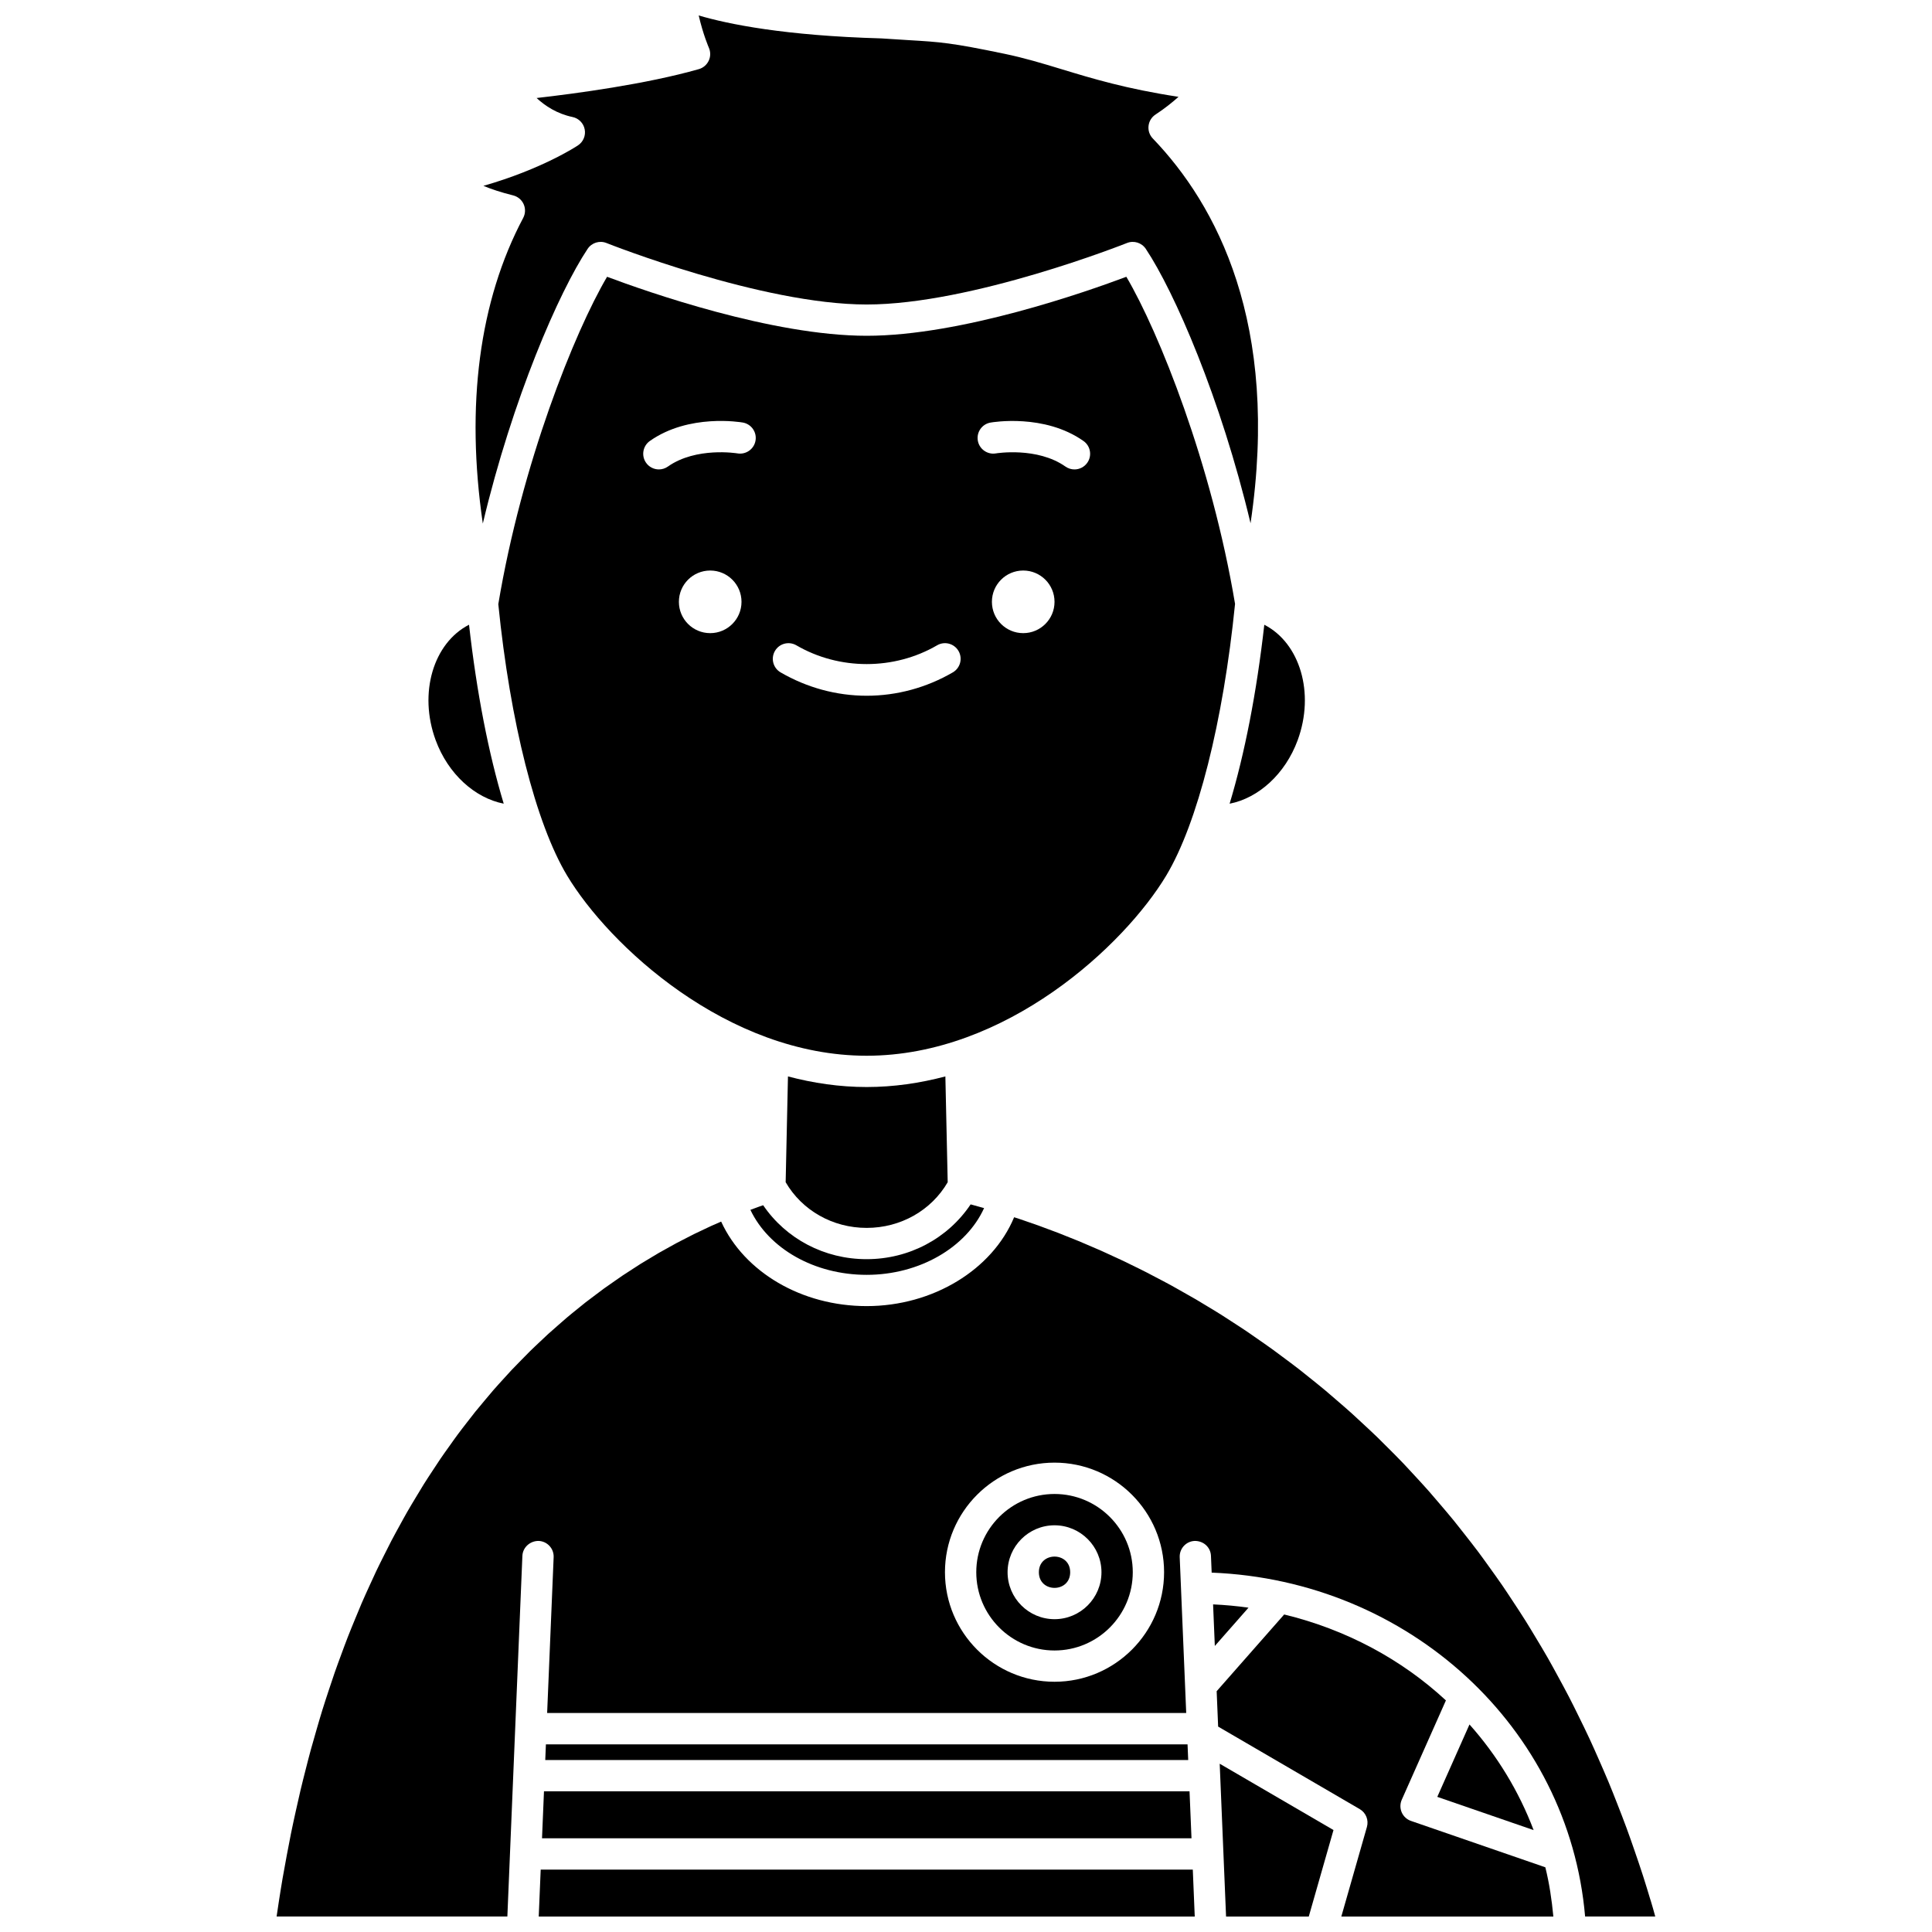
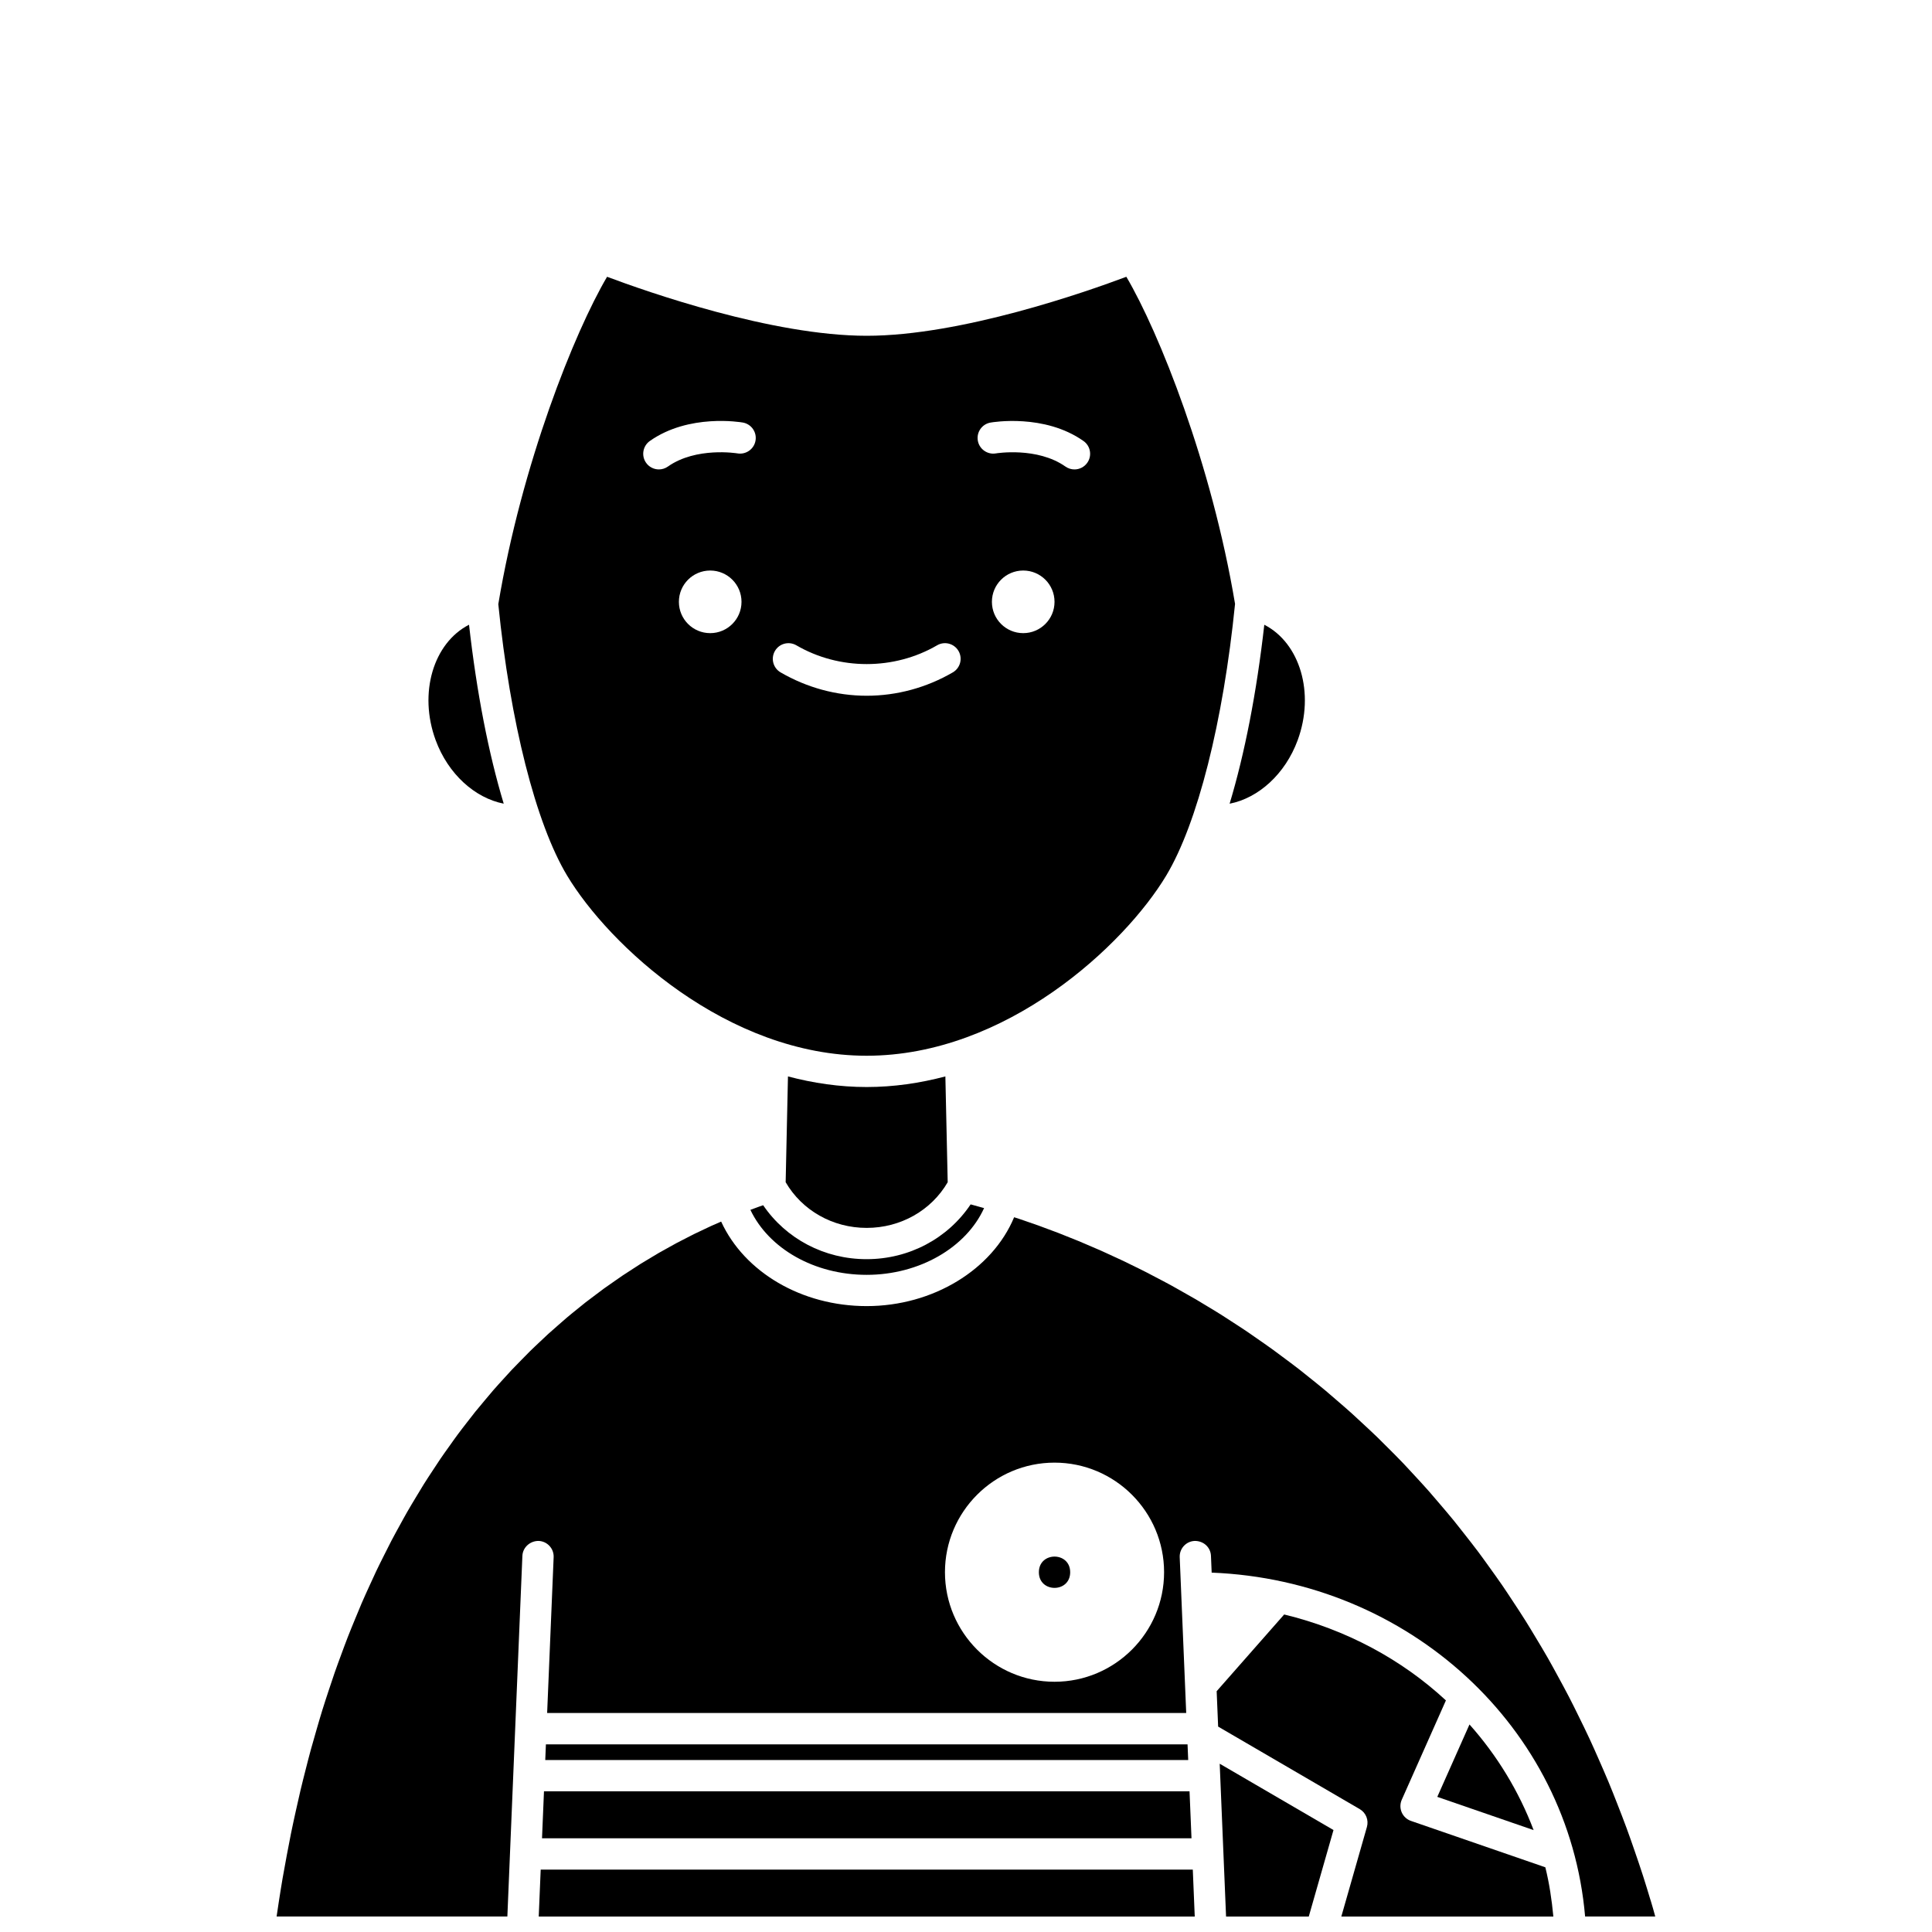
<svg xmlns="http://www.w3.org/2000/svg" width="800px" height="800px" version="1.1" viewBox="144 144 512 512">
  <defs>
    <clipPath id="e">
      <path d="m286 639h175v12.902h-175z" />
    </clipPath>
    <clipPath id="d">
      <path d="m270 148.09h208v134.91h-208z" />
    </clipPath>
    <clipPath id="c">
      <path d="m217 466h366v185.9h-366z" />
    </clipPath>
    <clipPath id="b">
      <path d="m466 571h90v80.902h-90z" />
    </clipPath>
    <clipPath id="a">
      <path d="m467 611h31v40.902h-31z" />
    </clipPath>
  </defs>
  <path d="m288.67 606.27-0.172 4.156h170.39l-0.176-4.156z" />
  <path d="m287.64 631.16h172.12l-0.52-12.441h-171.08z" />
  <g clip-path="url(#e)">
    <path d="m287.29 639.46-0.52 12.441h173.85l-0.516-12.441z" />
  </g>
  <g clip-path="url(#d)">
-     <path d="m271.95 282.75c7.879-33.152 20.184-61.406 27.777-72.801 1.09-1.633 3.176-2.277 4.988-1.551 0.41 0.164 41.082 16.297 68.973 16.297s68.562-16.129 68.973-16.297c1.816-0.727 3.894-0.082 4.988 1.551 7.59 11.387 19.879 39.602 27.758 72.719 7.859-52.977-9.086-84.465-25.906-101.97-0.855-0.891-1.27-2.117-1.125-3.344 0.137-1.227 0.816-2.328 1.852-3.004 2.352-1.539 4.406-3.18 6.09-4.691-13.832-2.106-22.875-4.852-30.996-7.324-5.035-1.531-9.789-2.973-15.145-4.086-14.184-2.945-16.824-3.102-25.559-3.625-1.988-0.121-4.273-0.258-7.062-0.449-25.59-0.719-40.539-3.766-48.391-6.078 1.16 5.055 2.672 8.504 2.691 8.551 0.484 1.098 0.473 2.356-0.039 3.441-0.512 1.086-1.465 1.902-2.617 2.231-13.93 3.973-32.684 6.484-42.996 7.652 2.242 2.082 5.406 4.18 9.52 5.035 1.637 0.34 2.91 1.629 3.227 3.273 0.32 1.641-0.379 3.312-1.77 4.238-0.449 0.297-9.566 6.297-25.074 10.734 2.059 0.852 4.648 1.73 7.875 2.527 1.238 0.309 2.269 1.164 2.793 2.336 0.523 1.168 0.473 2.508-0.125 3.637-11.668 21.996-15.27 49.715-10.699 80.996z" />
-   </g>
+     </g>
  <path d="m277.49 356.98c-3.996-13.227-7.16-29.422-9.191-47.422-9.434 4.836-13.441 18.09-8.848 30.586 3.305 8.988 10.402 15.34 18.039 16.836z" />
  <path d="m487.9 340.15c4.594-12.496 0.586-25.754-8.848-30.586-2.031 18-5.203 34.203-9.191 47.426 7.637-1.488 14.734-7.848 18.039-16.84z" />
  <path d="m395.15 457.3-0.617-28.035c-6.699 1.766-13.672 2.809-20.859 2.809-7.184 0-14.156-1.043-20.855-2.809l-0.613 28.031c4.34 7.477 12.457 12.109 21.469 12.109 9.016 0 17.129-4.633 21.477-12.105z" />
  <path d="m453.07 376.02c8.285-13.812 15.09-40.691 18.23-71.98-6.211-37.133-20.133-71.969-28.809-86.691-10.469 3.934-43.734 15.637-68.805 15.637-25.074 0-58.332-11.703-68.805-15.637-8.68 14.727-22.617 49.598-28.828 86.762 3.141 31.25 9.938 58.102 18.223 71.91 11.078 18.465 42.43 47.762 79.398 47.762 36.961-0.004 68.316-29.293 79.395-47.762zm-120.86-64.23c-4.582 0-8.297-3.711-8.297-8.297 0-4.582 3.711-8.297 8.297-8.297 4.582 0 8.297 3.711 8.297 8.297 0 4.586-3.719 8.297-8.297 8.297zm7.219-47.637c-0.113-0.016-10.938-1.793-18.43 3.488-0.727 0.516-1.559 0.758-2.387 0.758-1.301 0-2.59-0.609-3.394-1.758-1.32-1.875-0.871-4.457 1-5.781 10.352-7.293 24.055-4.981 24.637-4.883 2.258 0.398 3.762 2.547 3.363 4.805-0.395 2.258-2.547 3.75-4.789 3.371zm57.082 58.031c-6.965 4.055-14.852 6.195-22.824 6.195-7.977 0-15.863-2.144-22.828-6.195-1.977-1.152-2.644-3.695-1.492-5.676 1.152-1.984 3.691-2.641 5.676-1.496 11.379 6.633 25.898 6.637 37.301 0 1.977-1.156 4.516-0.48 5.668 1.496 1.152 1.984 0.48 4.523-1.5 5.676zm18.652-10.395c-4.582 0-8.297-3.711-8.297-8.297 0-4.582 3.711-8.297 8.297-8.297 4.582 0 8.297 3.711 8.297 8.297 0 4.586-3.719 8.297-8.297 8.297zm16.973-45.145c-0.805 1.145-2.09 1.758-3.394 1.758-0.824 0-1.656-0.246-2.387-0.758-7.5-5.281-18.324-3.508-18.434-3.488-2.223 0.387-4.402-1.125-4.789-3.379-0.391-2.254 1.113-4.398 3.363-4.789 0.586-0.105 14.289-2.414 24.641 4.883 1.871 1.312 2.32 3.902 1 5.773z" />
  <path d="m346.25 463.4c-0.309 0.109-0.602 0.199-0.91 0.309-0.434 0.152-0.891 0.332-1.336 0.492-0.379 0.137-0.758 0.277-1.141 0.422 4.891 10.281 16.953 17.223 30.82 17.223 13.984 0 26.375-7.246 31.109-17.688-0.898-0.254-1.773-0.496-2.609-0.723-0.156-0.043-0.34-0.094-0.492-0.137-0.164-0.047-0.305-0.074-0.465-0.121-6.031 9.004-16.277 14.516-27.555 14.516-11.191 0.012-21.375-5.406-27.422-14.293z" />
  <g clip-path="url(#c)">
    <path d="m581.41 647.57c-0.645-2.133-1.285-4.266-1.957-6.352-0.738-2.289-1.5-4.527-2.273-6.758-0.695-2.012-1.391-4.019-2.117-5.984-0.809-2.199-1.648-4.352-2.488-6.496-0.746-1.898-1.488-3.801-2.262-5.656-0.879-2.109-1.785-4.172-2.691-6.231-0.789-1.785-1.574-3.574-2.387-5.316-0.945-2.035-1.922-4.023-2.898-6.004-0.82-1.668-1.641-3.344-2.484-4.969-1.012-1.957-2.051-3.863-3.086-5.762-0.855-1.562-1.703-3.133-2.574-4.656-1.07-1.875-2.164-3.695-3.262-5.512-0.879-1.465-1.758-2.938-2.656-4.363-1.125-1.793-2.273-3.535-3.422-5.273-0.898-1.363-1.797-2.738-2.711-4.07-1.184-1.723-2.387-3.387-3.586-5.055-0.914-1.262-1.816-2.535-2.738-3.766-1.23-1.641-2.477-3.227-3.727-4.816-0.926-1.18-1.848-2.367-2.777-3.512-1.273-1.559-2.559-3.066-3.844-4.57-0.934-1.09-1.859-2.195-2.797-3.258-1.312-1.484-2.637-2.914-3.961-4.348-0.934-1.008-1.859-2.031-2.797-3.012-1.348-1.41-2.703-2.766-4.062-4.117-0.93-0.93-1.855-1.875-2.789-2.777-1.379-1.336-2.762-2.613-4.148-3.894-0.922-0.852-1.836-1.723-2.762-2.551-1.414-1.27-2.828-2.484-4.242-3.699-0.895-0.77-1.797-1.562-2.691-2.312-1.434-1.199-2.871-2.34-4.301-3.488-0.883-0.707-1.77-1.43-2.656-2.121-1.449-1.125-2.891-2.195-4.336-3.266-0.867-0.645-1.734-1.305-2.598-1.93-1.461-1.055-2.91-2.059-4.359-3.062-0.844-0.582-1.684-1.188-2.523-1.75-1.461-0.984-2.91-1.918-4.363-2.856-0.816-0.527-1.637-1.074-2.445-1.582-1.465-0.922-2.914-1.789-4.363-2.66-0.781-0.469-1.566-0.957-2.34-1.41-1.457-0.852-2.887-1.652-4.32-2.457-0.754-0.422-1.516-0.867-2.266-1.273-1.426-0.781-2.828-1.508-4.231-2.238-0.73-0.383-1.477-0.785-2.199-1.156-1.406-0.719-2.781-1.387-4.16-2.059-0.688-0.336-1.395-0.691-2.074-1.016-1.391-0.66-2.742-1.273-4.094-1.887-0.645-0.289-1.297-0.602-1.934-0.883-1.359-0.602-2.68-1.16-4.004-1.719-0.594-0.25-1.203-0.52-1.785-0.762-1.336-0.551-2.625-1.059-3.914-1.566-0.531-0.207-1.082-0.434-1.605-0.641-1.301-0.5-2.551-0.957-3.801-1.414-0.473-0.176-0.965-0.363-1.426-0.531-1.262-0.453-2.465-0.863-3.664-1.27-0.41-0.141-0.848-0.293-1.25-0.43-0.5-0.164-0.961-0.309-1.457-0.469-5.769 13.855-21.453 23.547-39.078 23.547-17.266 0-32.426-9.02-38.562-22.395-0.867 0.379-1.73 0.742-2.609 1.141-0.566 0.258-1.152 0.547-1.727 0.816-0.934 0.441-1.863 0.867-2.809 1.332-0.602 0.293-1.215 0.621-1.82 0.93-0.934 0.477-1.867 0.941-2.812 1.449-0.633 0.34-1.281 0.711-1.922 1.062-0.934 0.516-1.859 1.016-2.801 1.559-0.66 0.383-1.328 0.797-1.992 1.191-0.934 0.555-1.863 1.098-2.805 1.688-0.676 0.418-1.355 0.875-2.031 1.312-0.938 0.602-1.871 1.195-2.812 1.828-0.695 0.469-1.402 0.977-2.102 1.461-0.93 0.645-1.855 1.277-2.789 1.953-0.711 0.516-1.422 1.066-2.137 1.602-0.93 0.695-1.859 1.383-2.789 2.106-0.715 0.559-1.43 1.156-2.144 1.734-0.926 0.75-1.855 1.488-2.777 2.269-0.727 0.613-1.453 1.266-2.172 1.895-0.918 0.801-1.832 1.59-2.75 2.422-0.73 0.664-1.457 1.367-2.188 2.055-0.902 0.855-1.812 1.695-2.711 2.586-0.734 0.723-1.469 1.484-2.199 2.231-0.891 0.91-1.785 1.805-2.672 2.746-0.734 0.781-1.461 1.598-2.188 2.398-0.879 0.965-1.758 1.926-2.629 2.926-0.727 0.832-1.445 1.707-2.164 2.566-0.863 1.027-1.73 2.051-2.59 3.113-0.719 0.895-1.426 1.828-2.144 2.75-0.848 1.09-1.691 2.172-2.527 3.301-0.715 0.957-1.414 1.961-2.117 2.949-0.82 1.148-1.648 2.293-2.457 3.481-0.699 1.027-1.395 2.098-2.086 3.156-0.797 1.211-1.594 2.418-2.379 3.672-0.688 1.098-1.363 2.238-2.039 3.367-0.766 1.277-1.539 2.547-2.293 3.863-0.672 1.168-1.328 2.379-1.988 3.582-0.738 1.344-1.48 2.684-2.207 4.07-0.652 1.246-1.285 2.527-1.926 3.805-0.711 1.414-1.418 2.82-2.109 4.273-0.625 1.316-1.238 2.676-1.855 4.027-0.676 1.484-1.352 2.965-2.012 4.492-0.602 1.395-1.188 2.832-1.773 4.266-0.641 1.555-1.281 3.106-1.902 4.703-0.574 1.473-1.129 2.992-1.688 4.5-0.602 1.629-1.207 3.262-1.789 4.93-0.543 1.555-1.066 3.156-1.594 4.75-0.559 1.699-1.125 3.402-1.664 5.148-0.512 1.648-1 3.336-1.488 5.019-0.52 1.781-1.035 3.559-1.535 5.379-0.473 1.727-0.922 3.492-1.371 5.258-0.477 1.863-0.949 3.727-1.402 5.633-0.43 1.812-0.844 3.672-1.25 5.523-0.43 1.945-0.859 3.891-1.262 5.883-0.387 1.902-0.75 3.844-1.117 5.789-0.383 2.027-0.758 4.062-1.113 6.129-0.344 1.996-0.66 4.031-0.98 6.07-0.207 1.328-0.406 2.672-0.602 4.019h61.152l3.981-95.559c0.094-2.289 2.062-4.004 4.316-3.973 2.289 0.094 4.066 2.027 3.969 4.316l-1.723 41.285h169.36l-1.723-41.285c-0.094-2.289 1.68-4.223 3.969-4.316 2.344-0.027 4.227 1.68 4.316 3.973l0.184 4.426c52.297 2.062 94.68 41.102 98.965 91.133h18.59c-0.387-1.449-0.805-2.902-1.238-4.328zm-157.95-57.887c-16.008 0-29.035-13.023-29.035-29.035 0-16.012 13.027-29.035 29.035-29.035 16.008 0 29.035 13.023 29.035 29.035-0.004 16.012-13.031 29.035-29.035 29.035z" />
  </g>
-   <path d="m423.46 539.92c-11.434 0-20.738 9.305-20.738 20.738s9.305 20.738 20.738 20.738c11.434 0 20.738-9.305 20.738-20.738 0-11.438-9.305-20.738-20.738-20.738zm0 33.18c-6.859 0-12.441-5.582-12.441-12.441s5.582-12.441 12.441-12.441c6.859 0 12.441 5.582 12.441 12.441s-5.582 12.441-12.441 12.441z" />
  <path d="m427.61 560.66c0 5.527-8.297 5.527-8.297 0 0-5.531 8.297-5.531 8.297 0" />
-   <path d="m465.48 569.18 0.461 11.016 8.926-10.145c-3.086-0.438-6.215-0.727-9.387-0.871z" />
  <g clip-path="url(#b)">
    <path d="m517.92 626.56c-1.098-0.379-1.988-1.203-2.453-2.266-0.461-1.066-0.457-2.277 0.012-3.34l11.703-26.328c-11.762-10.895-26.488-18.809-42.863-22.773l-17.891 20.332 0.391 9.379 37.531 21.871c1.637 0.953 2.418 2.898 1.898 4.723l-6.785 23.746h56.191c-0.418-4.445-1.07-8.82-2.125-13.051z" />
  </g>
  <path d="m533.43 601-8.531 19.188 25.527 8.809c-3.918-10.344-9.699-19.805-16.996-27.996z" />
  <g clip-path="url(#a)">
    <path d="m468.92 651.9h21.918l6.551-22.922-30.156-17.574z" />
  </g>
</svg>